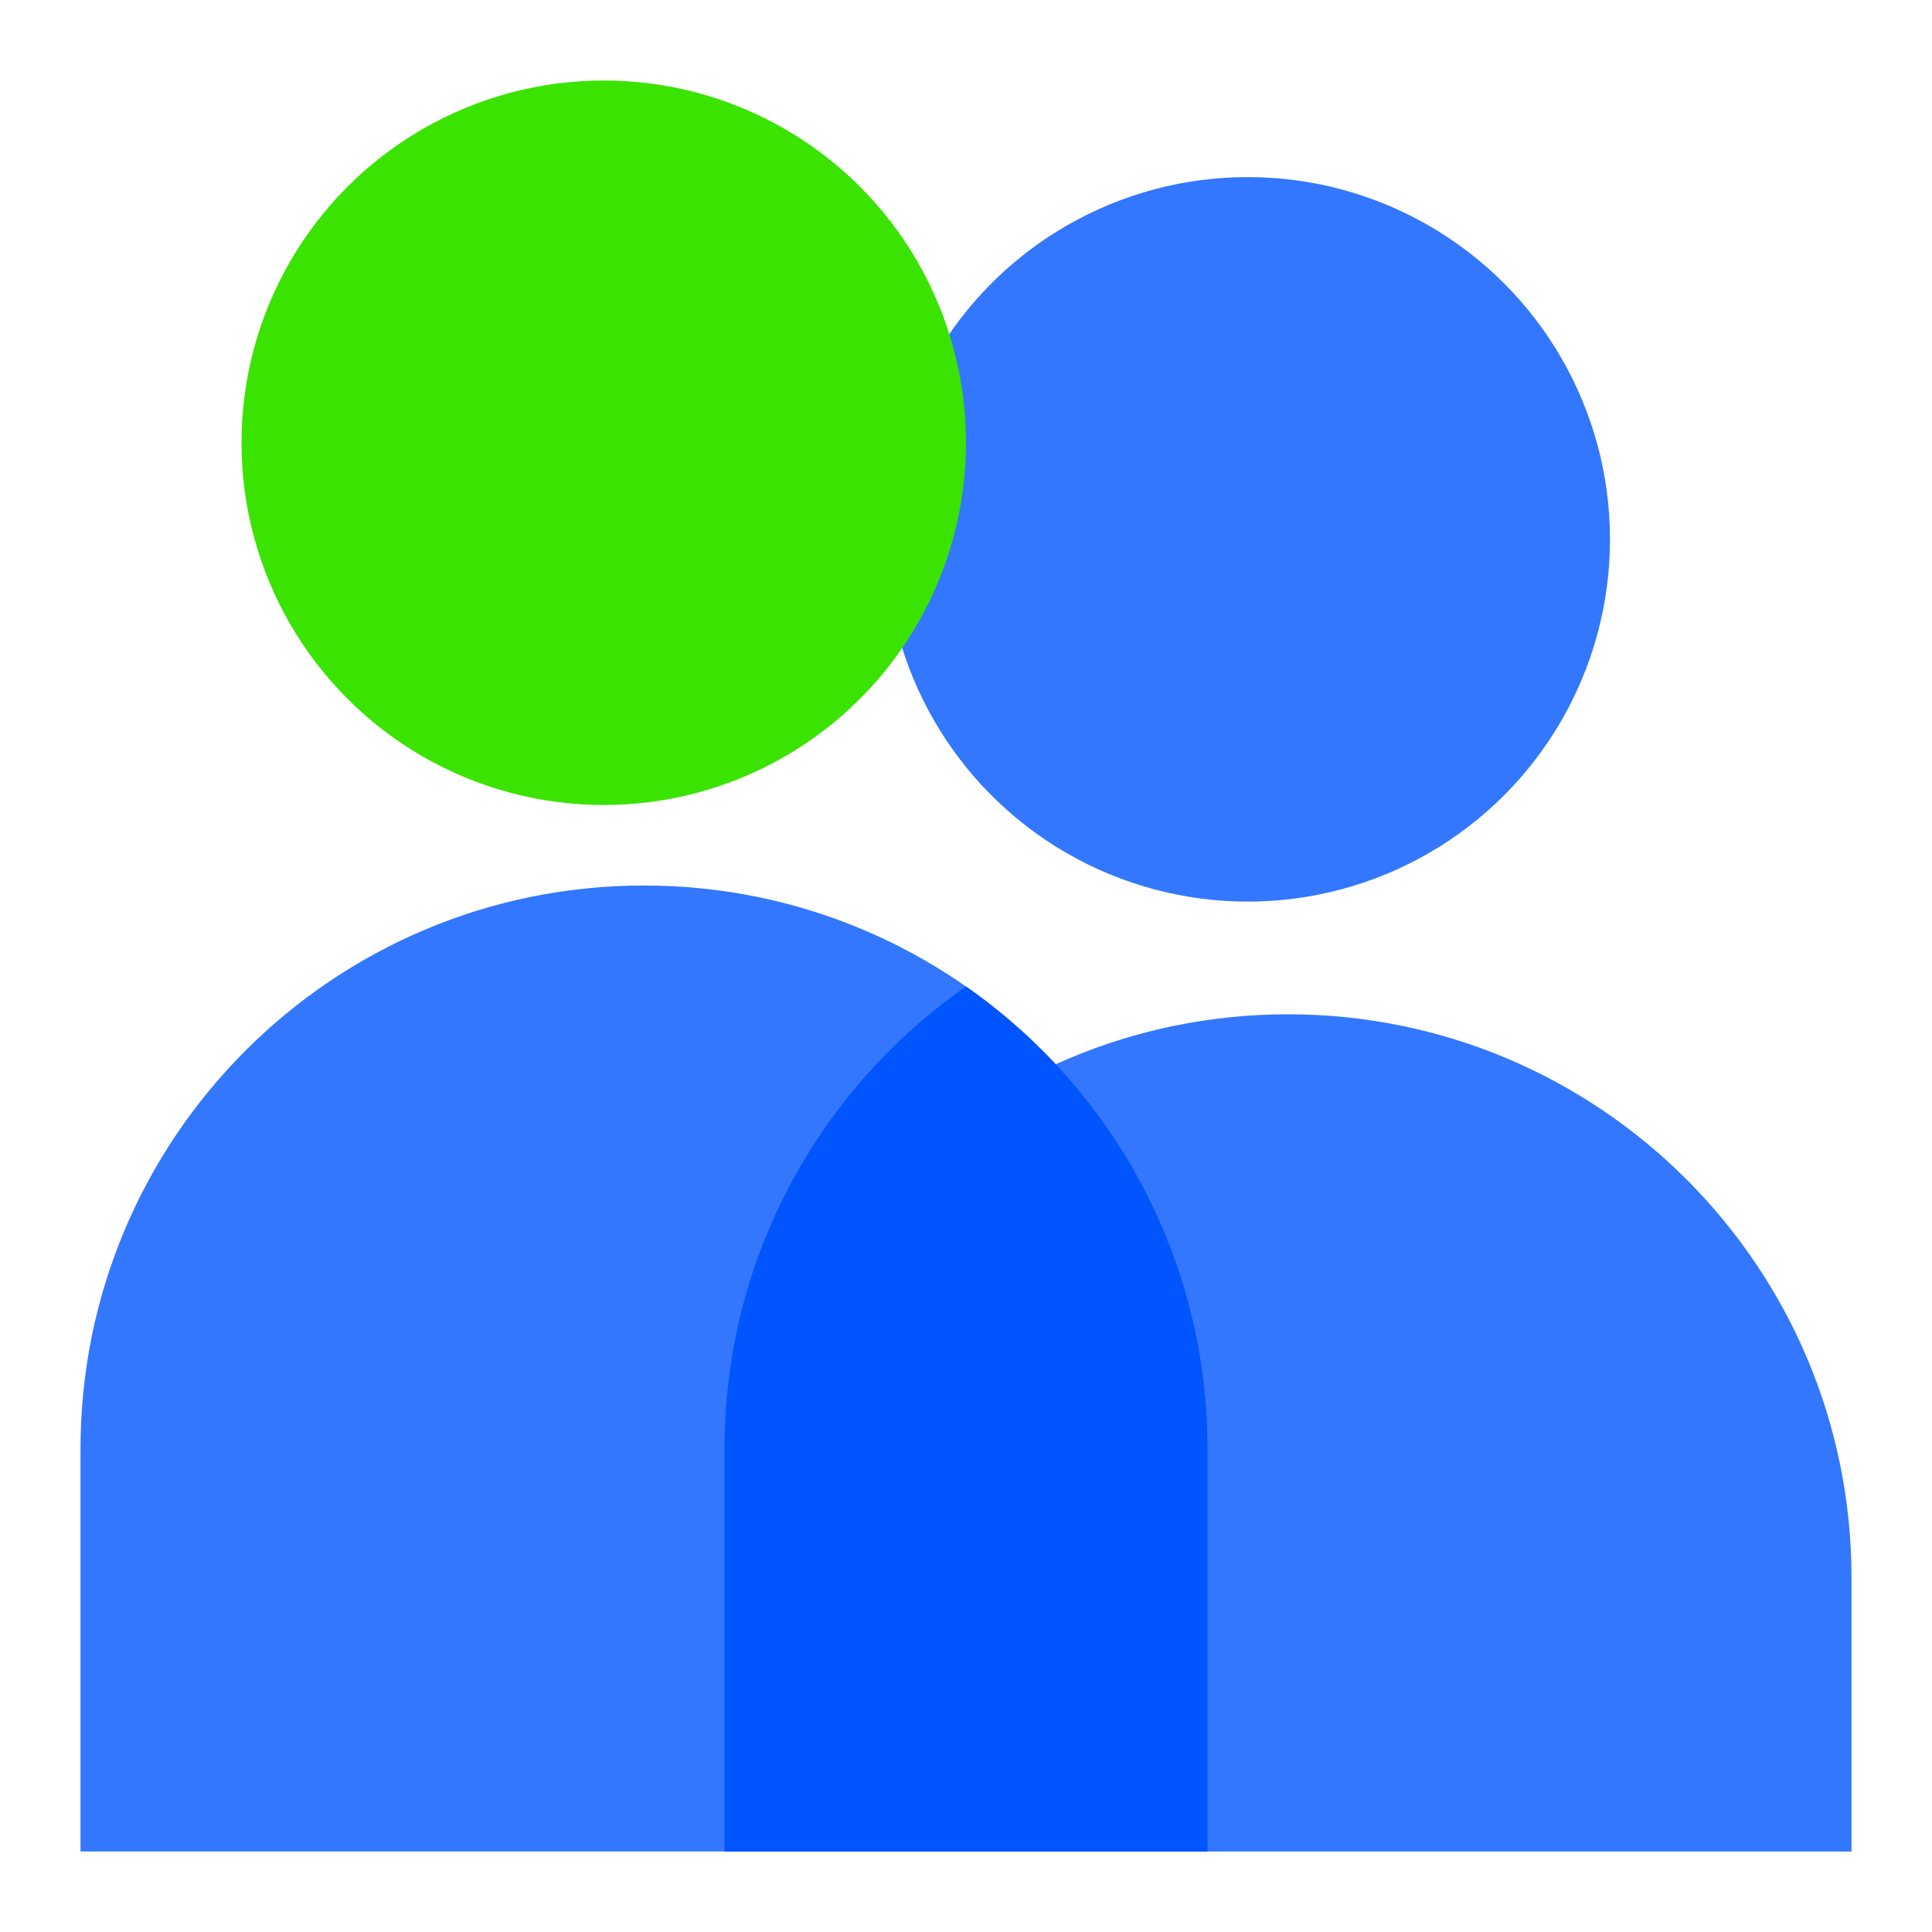
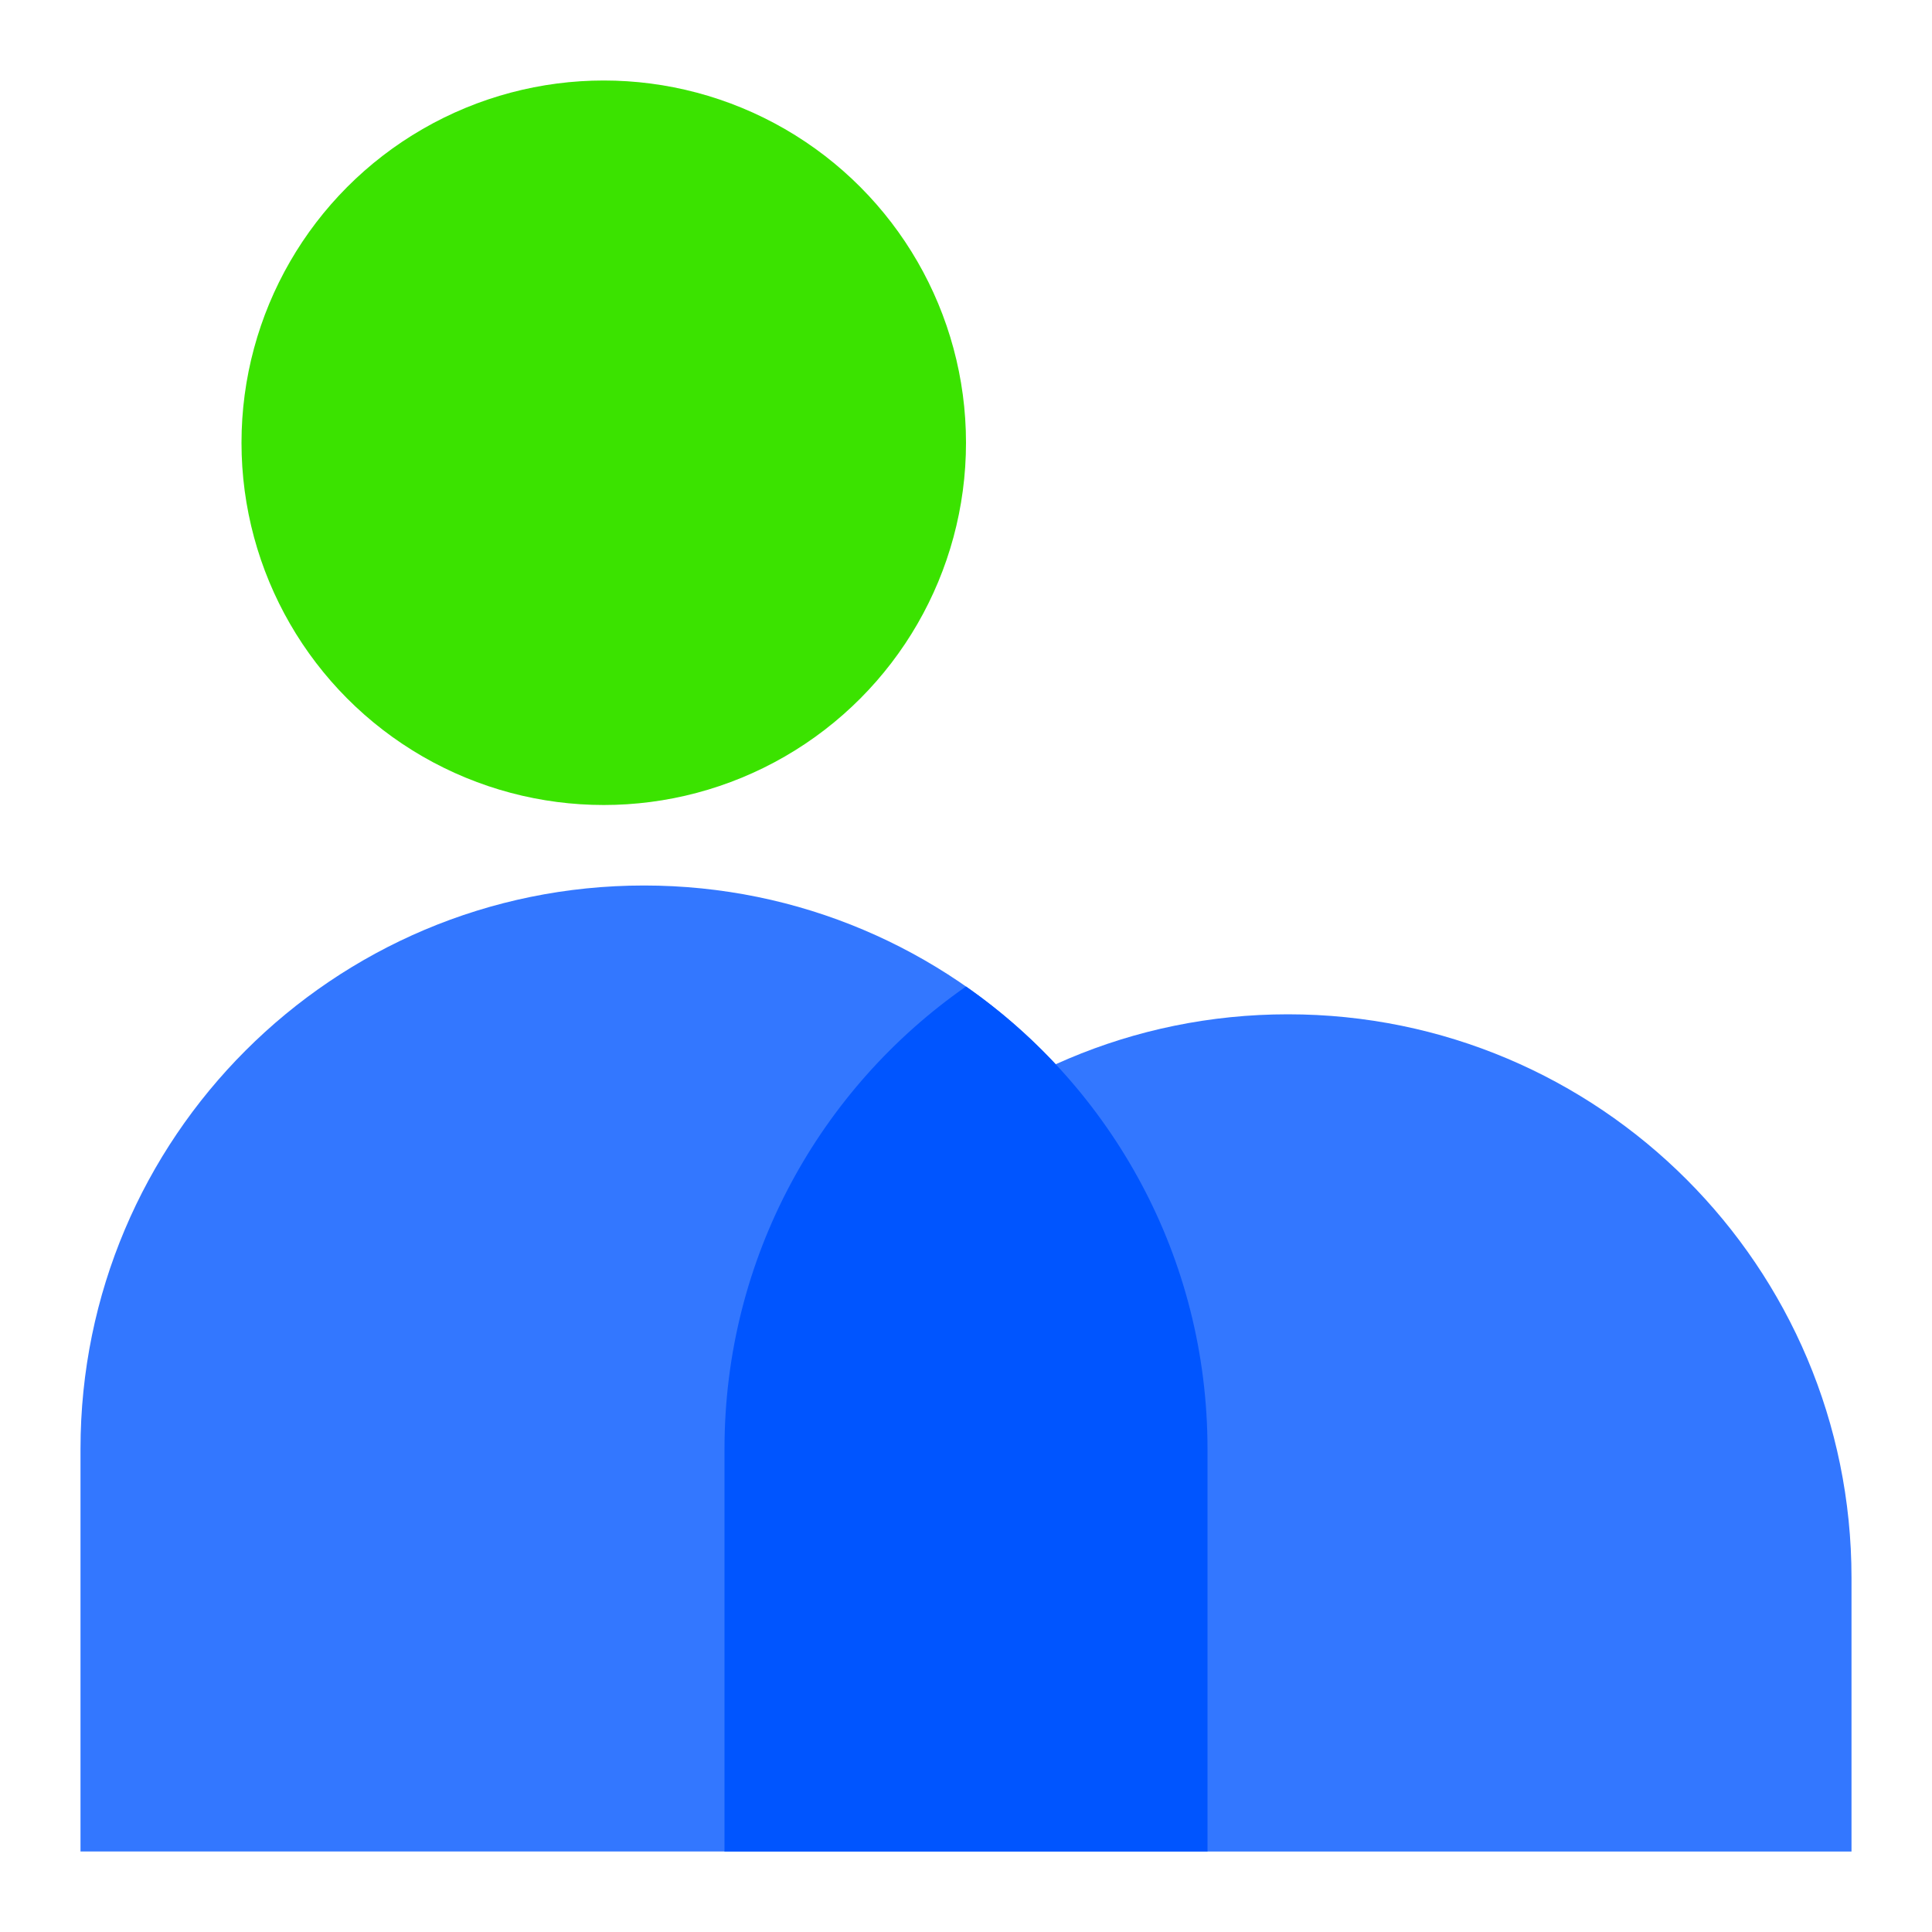
<svg xmlns="http://www.w3.org/2000/svg" width="60" height="60">
  <g fill="none" fill-rule="evenodd">
-     <circle fill="#37F" cx="38.75" cy="16.75" r="11.25" />
    <path d="M40 31.5c9.665 0 17.5 7.835 17.5 17.5v8.5h-35V49c0-9.665 7.835-17.5 17.5-17.5z" fill="#37F" />
    <circle fill="#3BE300" cx="18.75" cy="13.75" r="11.25" />
    <path d="M20 27.5c9.665 0 17.5 7.835 17.5 17.5v12.5h-35V45c0-9.665 7.835-17.5 17.5-17.5z" fill="#37F" />
    <path d="M37.5 45v12.5h-15V45c0-5.947 2.966-11.201 7.5-14.363C34.534 33.8 37.5 39.054 37.5 45z" fill="#05F" />
  </g>
</svg>